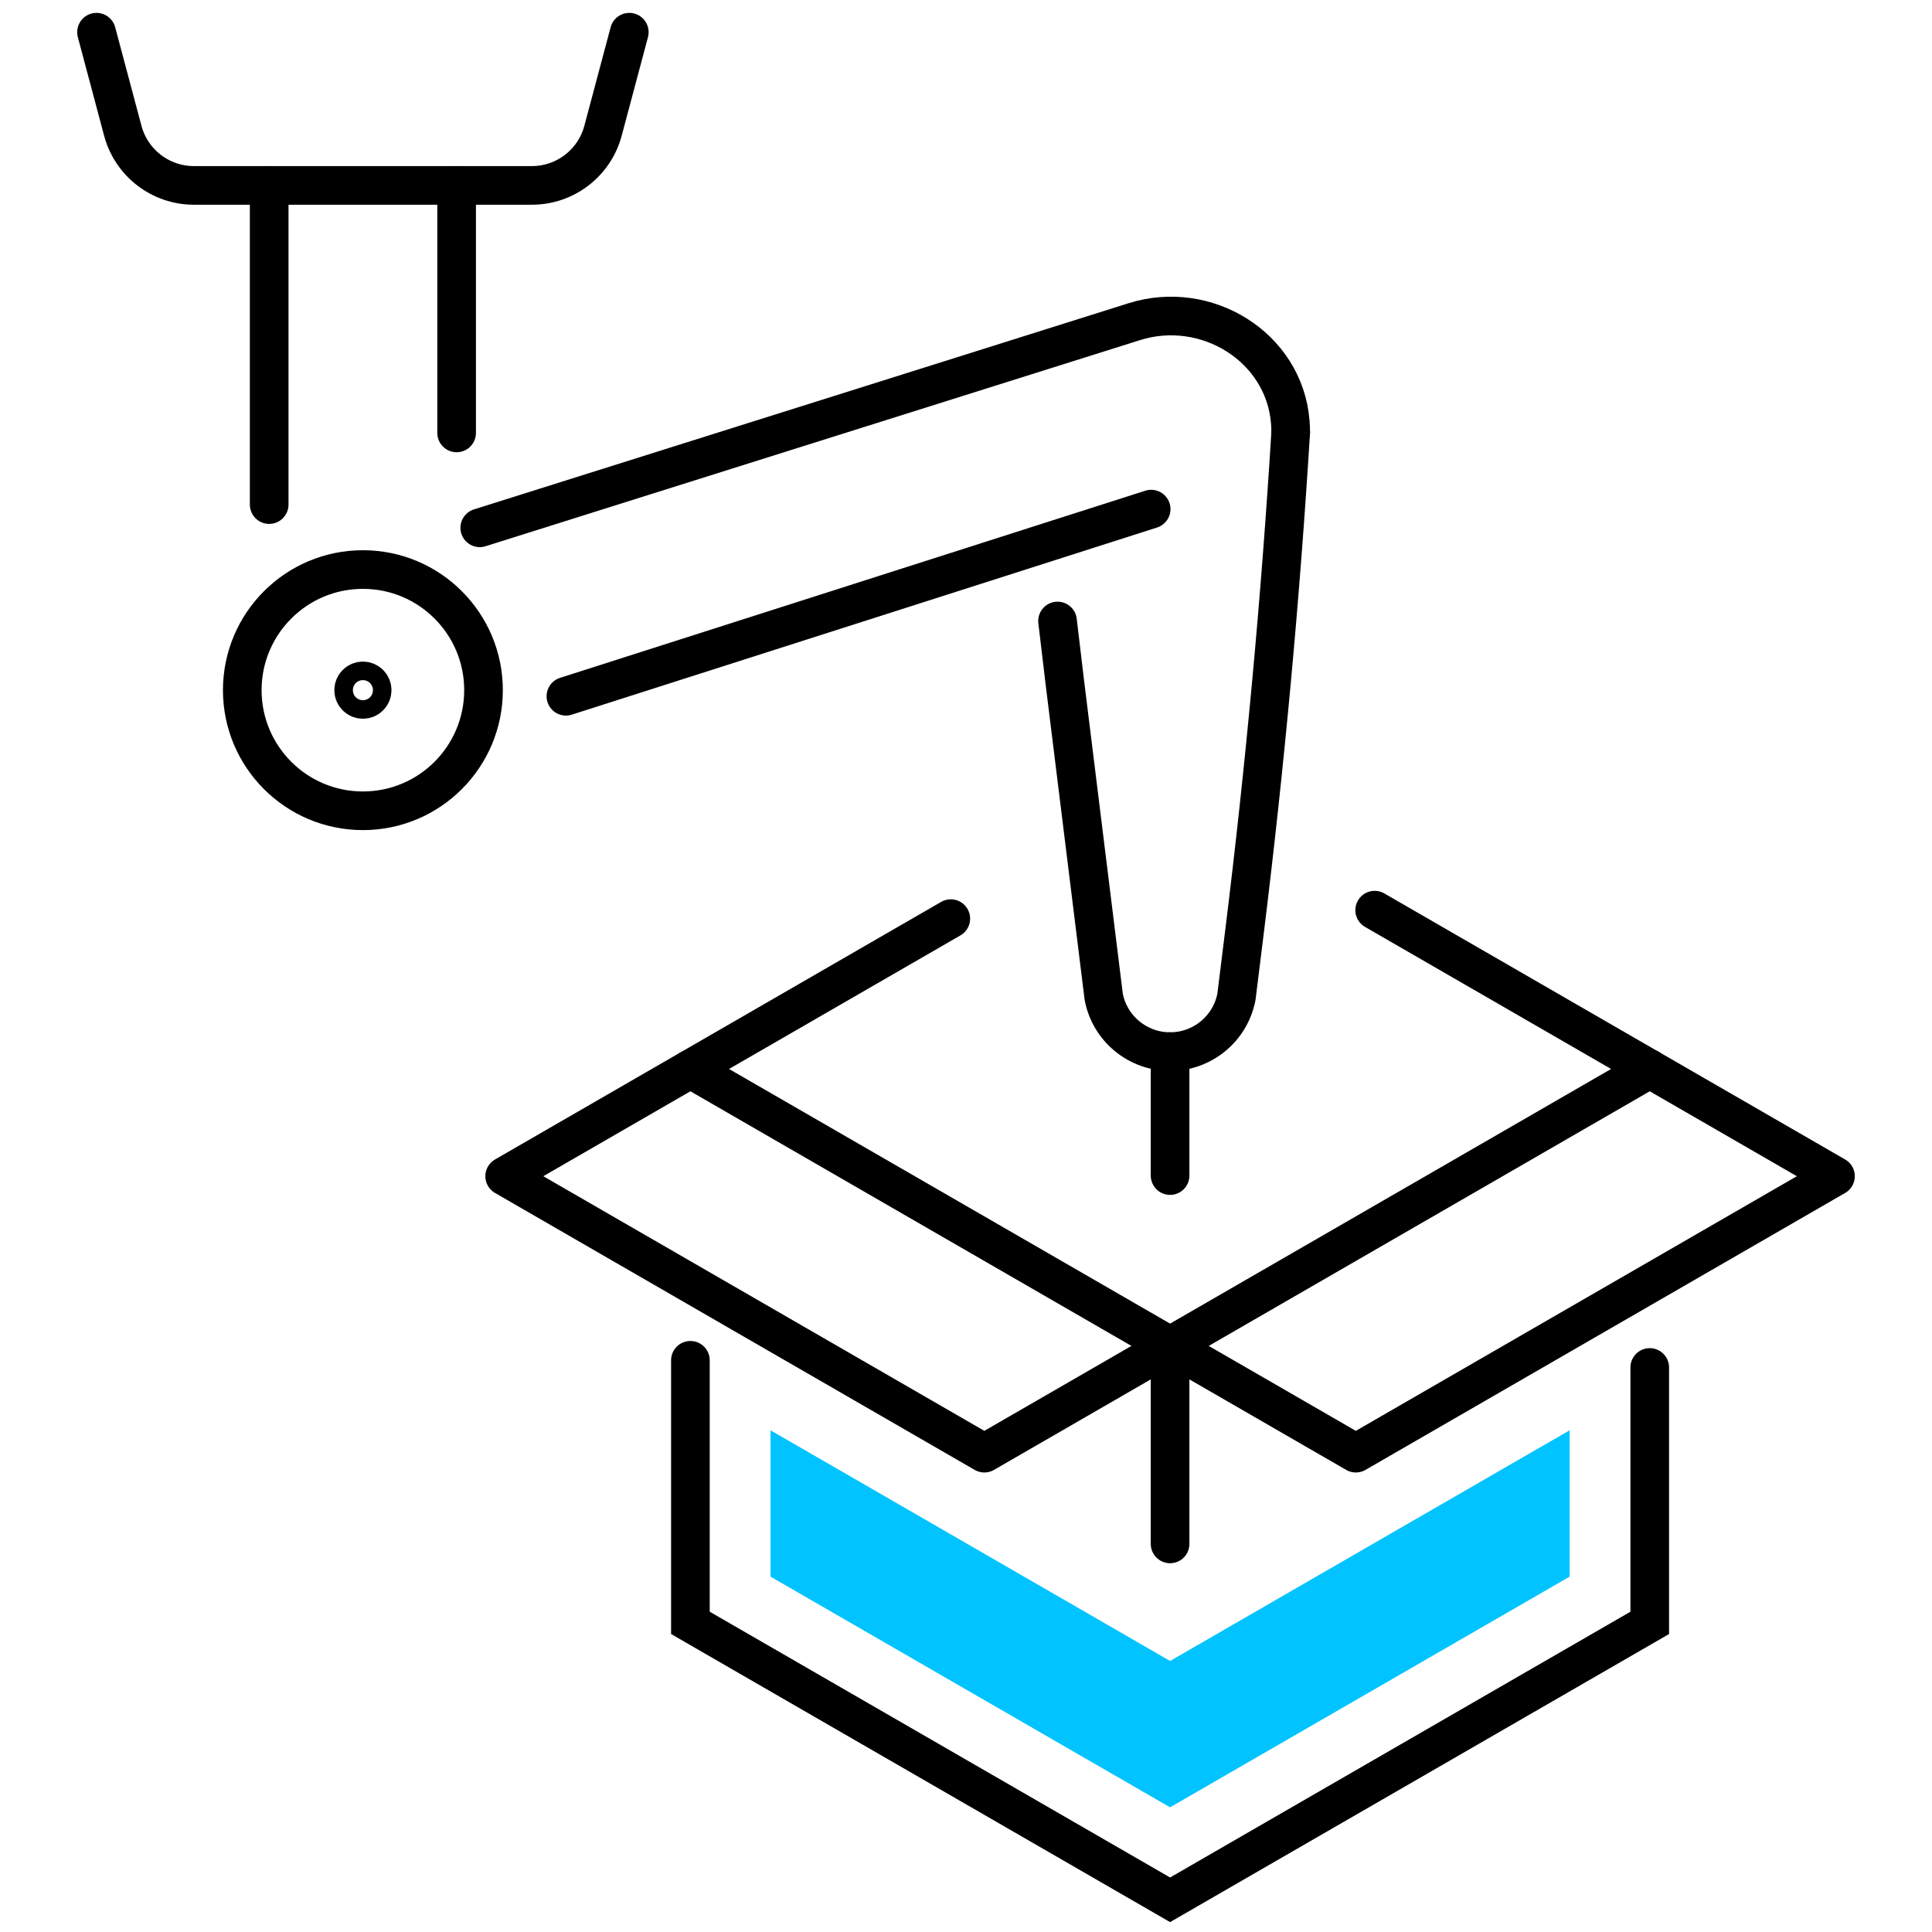
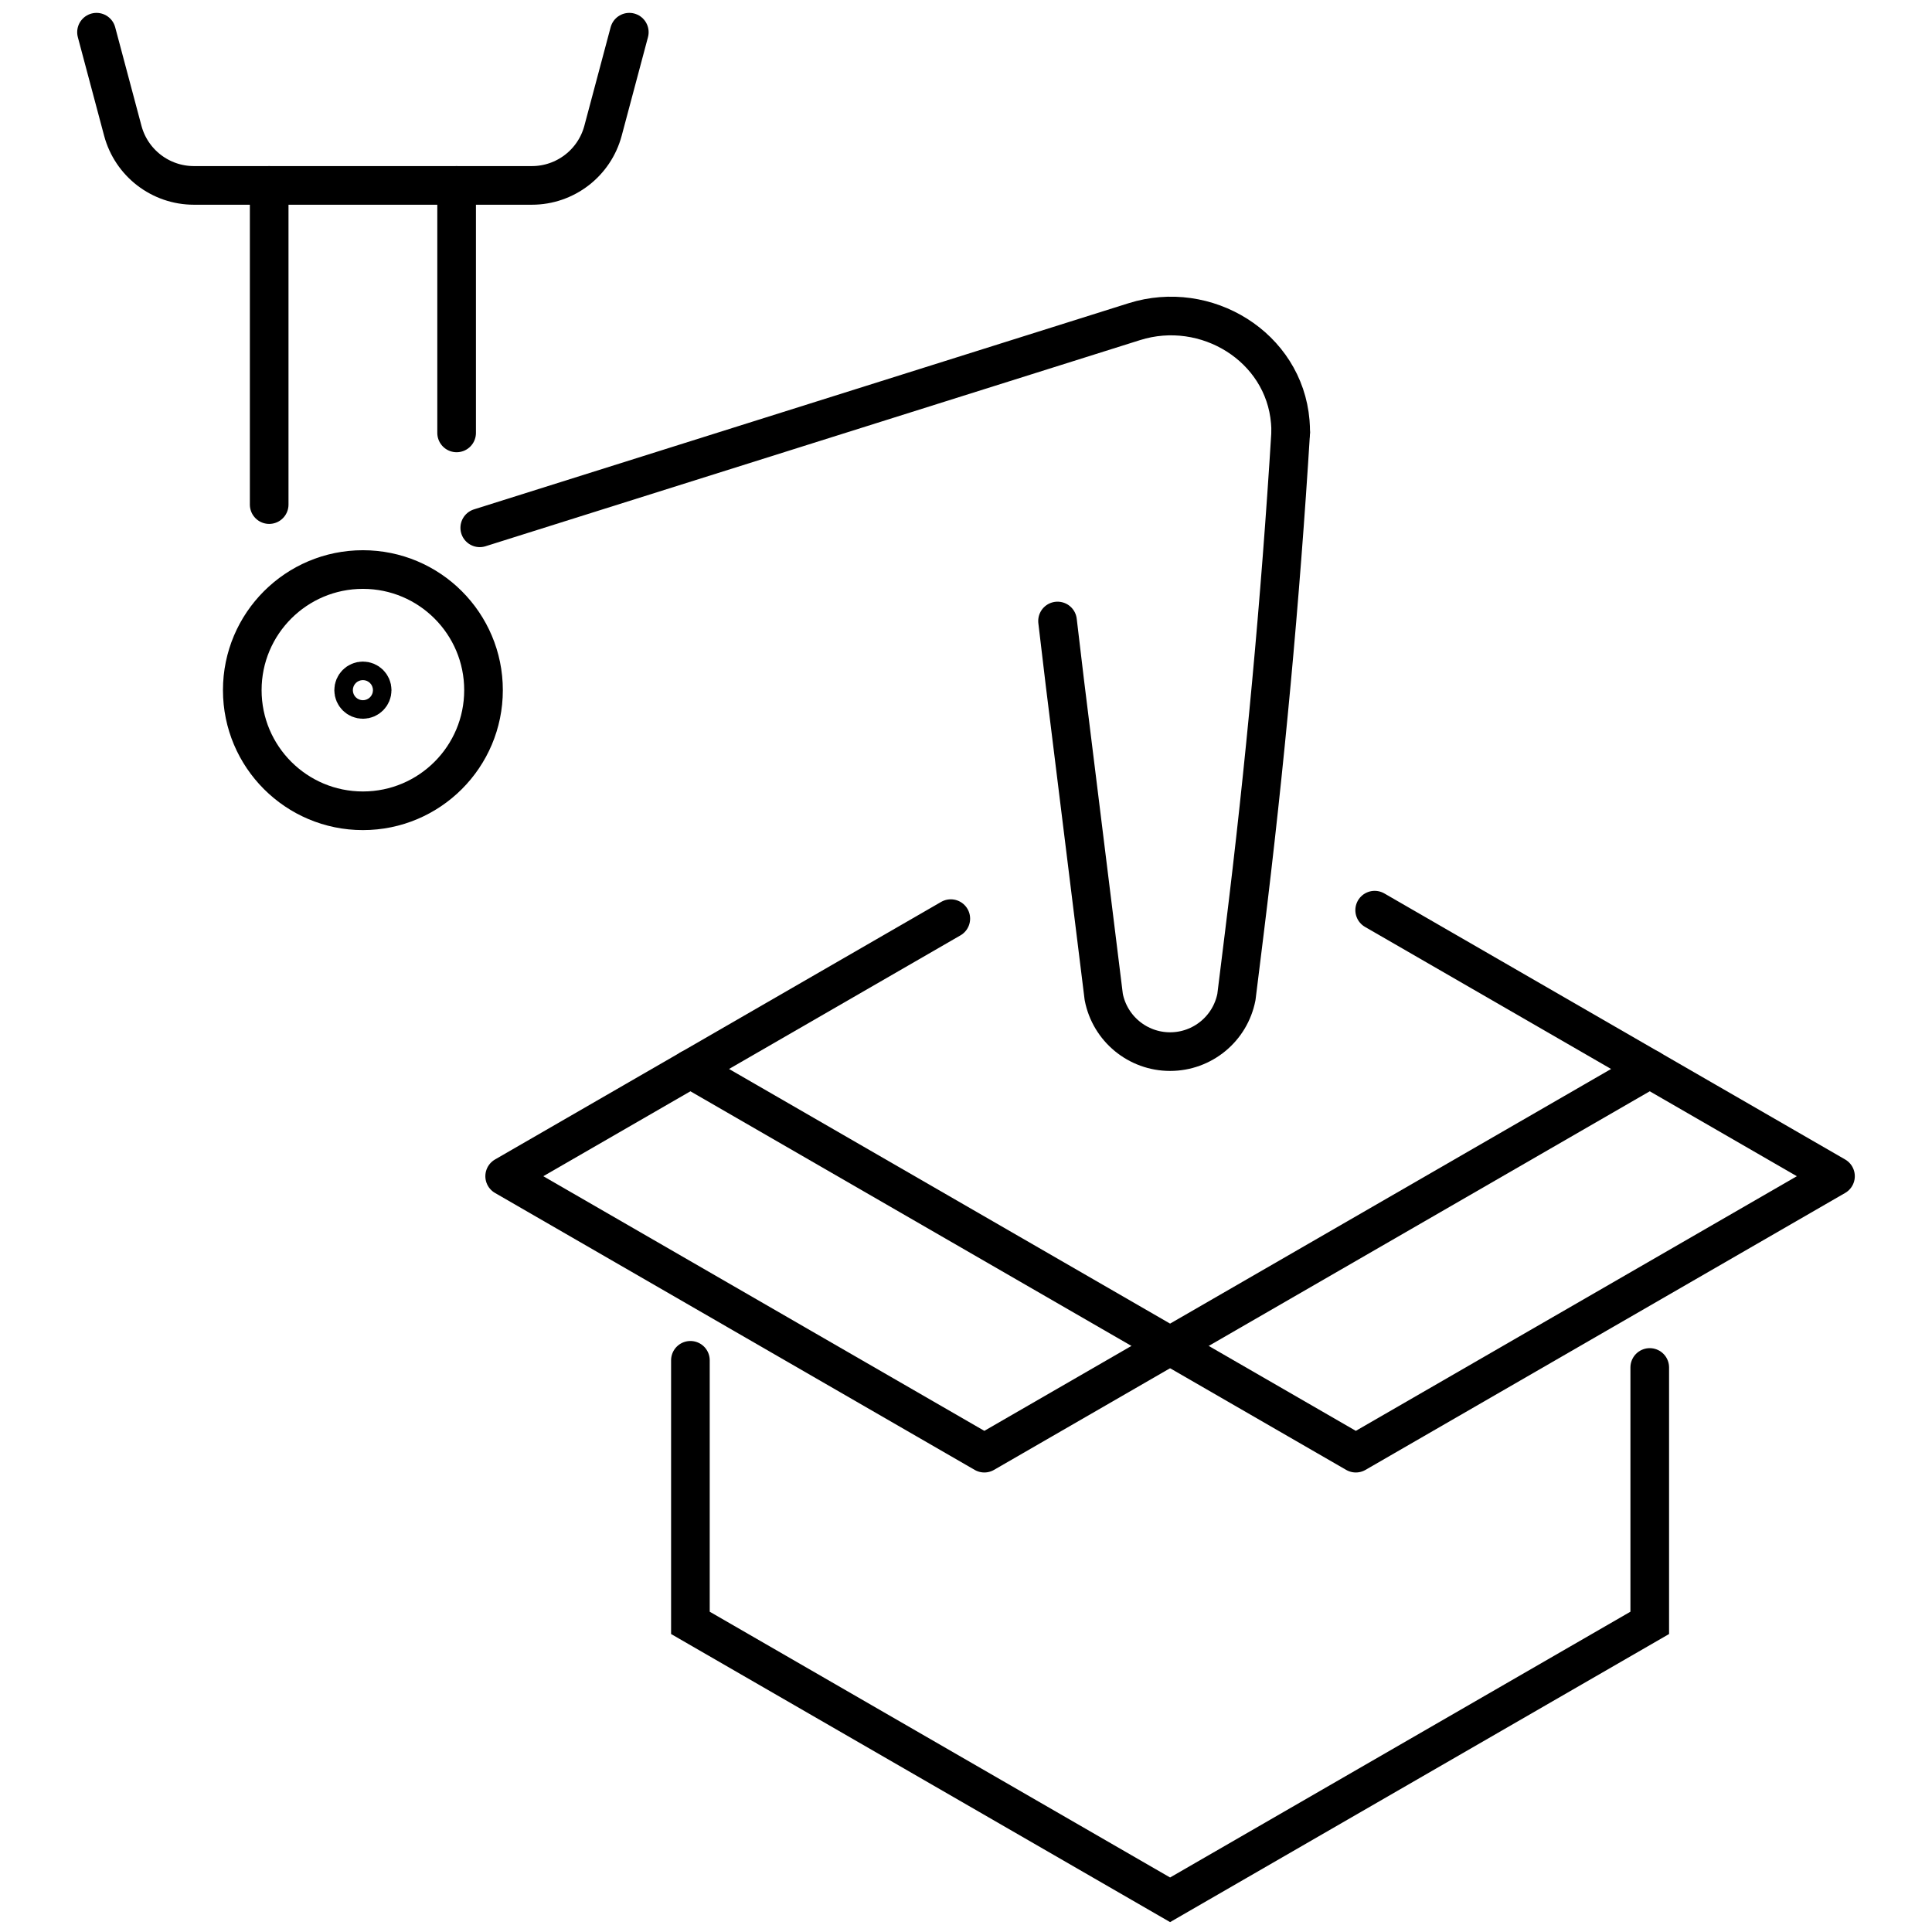
<svg xmlns="http://www.w3.org/2000/svg" version="1.1" id="Layer_1" x="0px" y="0px" viewBox="0 0 150 150" style="enable-background:new 0 0 150 150;" xml:space="preserve">
  <style type="text/css">
	.st0{fill:none;stroke:#000000;stroke-width:3;stroke-linecap:round;stroke-miterlimit:10;}
	.st1{fill:none;stroke:#000000;stroke-width:3;stroke-linecap:round;stroke-linejoin:round;stroke-miterlimit:10;}
	.st2{fill:#00C3FF;stroke:#00C3FF;stroke-width:0.25;stroke-miterlimit:10;}
</style>
  <g>
    <g>
      <circle class="st0" cx="28.176" cy="53.584" r="0.719" />
      <path class="st1" d="M37.54,53.584c0,5.172-4.193,9.365-9.365,9.365c-5.172,0-9.365-4.193-9.365-9.365    c0-5.172,4.193-9.365,9.365-9.365C33.348,44.219,37.54,48.412,37.54,53.584z" />
    </g>
-     <line class="st1" x1="89.376" y1="39.528" x2="43.937" y2="54.057" />
    <g>
      <line class="st1" x1="20.899" y1="39.176" x2="20.899" y2="14.395" />
      <line class="st1" x1="35.452" y1="14.395" x2="35.452" y2="33.611" />
    </g>
-     <line class="st1" x1="90.845" y1="81.647" x2="90.845" y2="91.271" />
    <path class="st1" d="M37.248,40.979l50.82-16.005c5.576-1.756,11.621,1.944,12.108,7.769c0.023,0.273,0.034,0.548,0.034,0.825v0" />
    <path class="st1" d="M100.21,33.568L100.21,33.568c-0.8,12.975-1.998,25.923-3.594,38.825L95.996,77.4   c-0.479,2.466-2.638,4.247-5.151,4.247l0,0l0,0c-2.512,0-4.672-1.781-5.151-4.247L82.68,53.036l-0.573-4.822" />
  </g>
  <path class="st1" d="M48.859,2.5l-2.04,7.65c-0.668,2.503-2.935,4.245-5.525,4.245H15.058c-2.591,0-4.858-1.742-5.525-4.245  L7.493,2.5" />
  <polyline class="st1" points="106.729,70.665 128.086,82.995 90.845,104.497 53.603,82.995 73.82,71.323 " />
  <polyline class="st0" points="128.086,106.17 128.086,125.999 90.845,147.5 53.603,125.999 53.603,105.614 " />
-   <polygon class="st2" points="90.844,140.175 121.742,122.336 121.742,111.264 94.016,127.271 90.844,129.103 87.673,127.271   59.947,111.264 59.947,122.336 " />
-   <line class="st0" x1="90.845" y1="104.497" x2="90.845" y2="119.868" />
  <polyline class="st1" points="128.086,82.995 142.507,91.321 105.266,112.823 90.845,104.497 " />
  <polyline class="st1" points="53.603,82.995 39.182,91.321 76.424,112.823 90.845,104.497 " />
</svg>